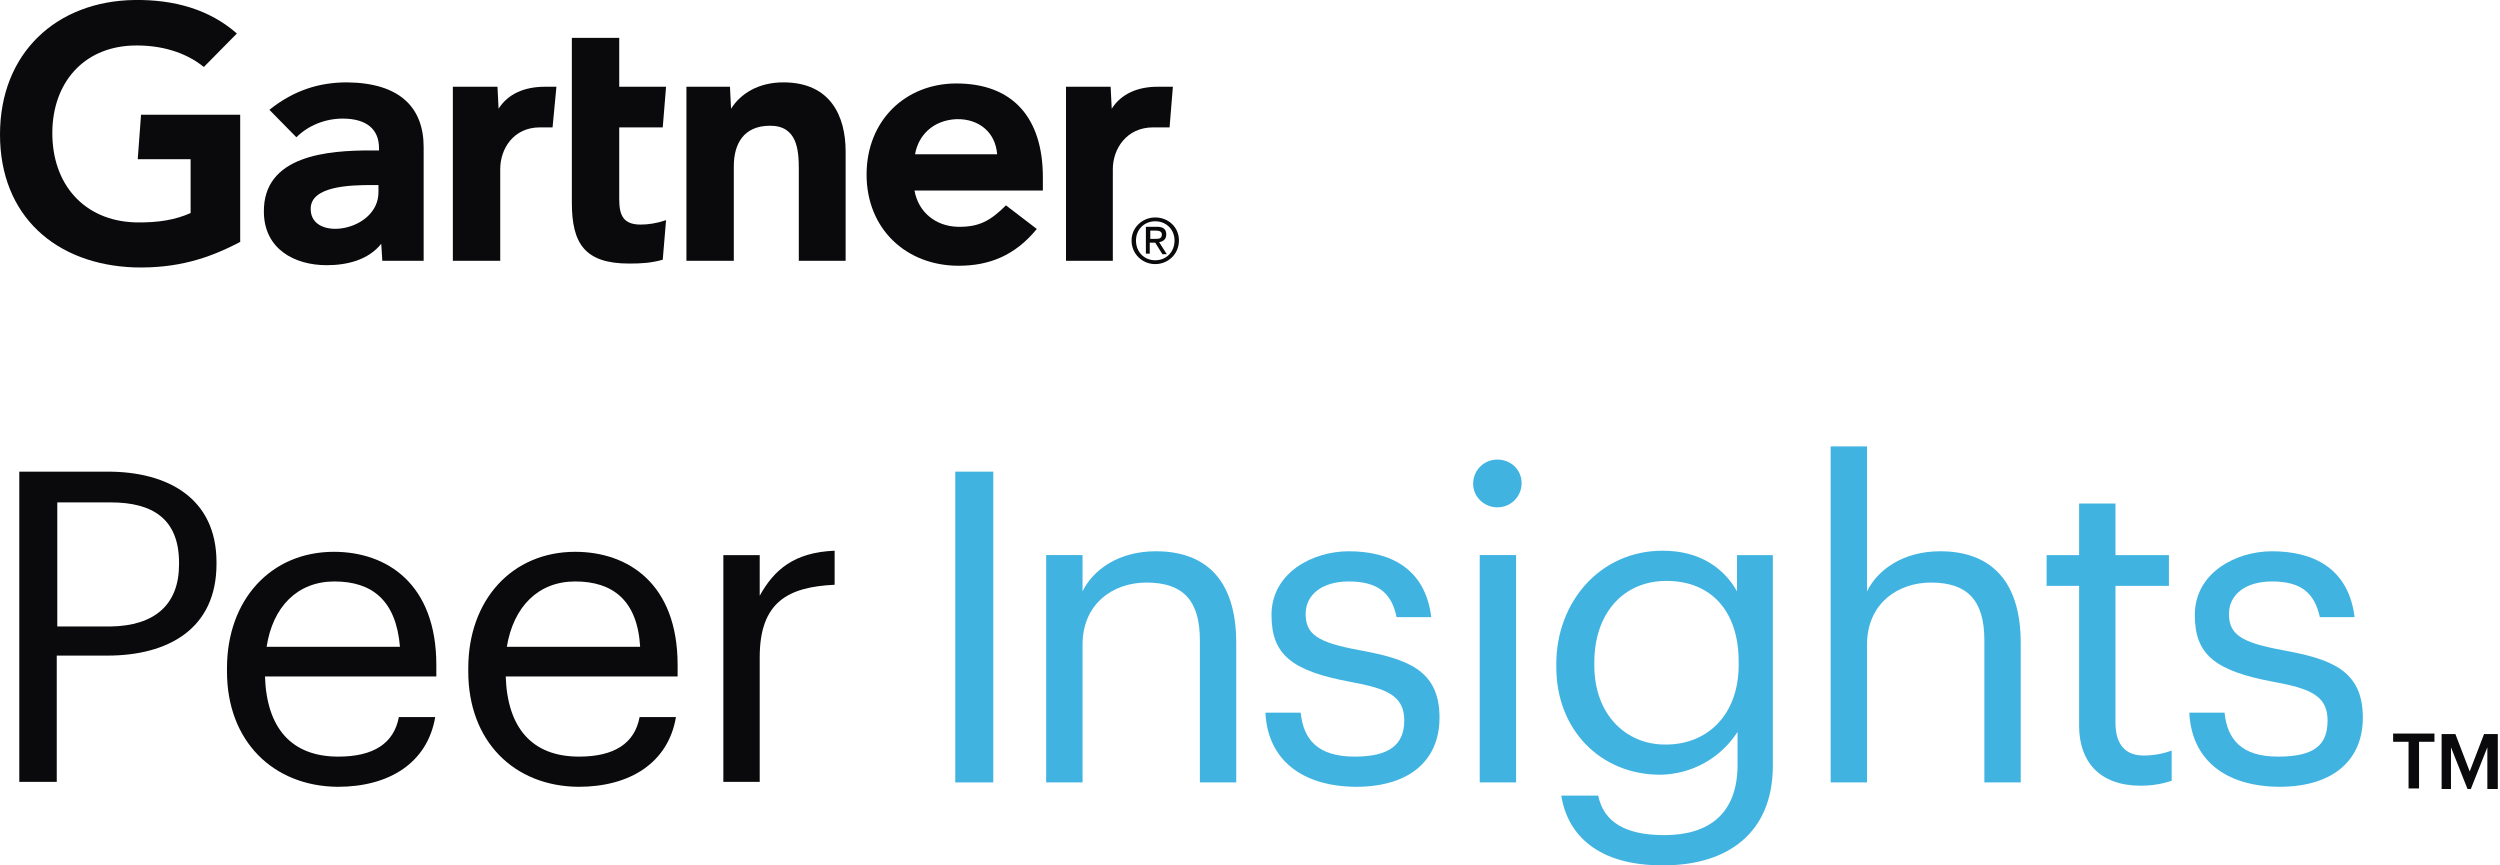
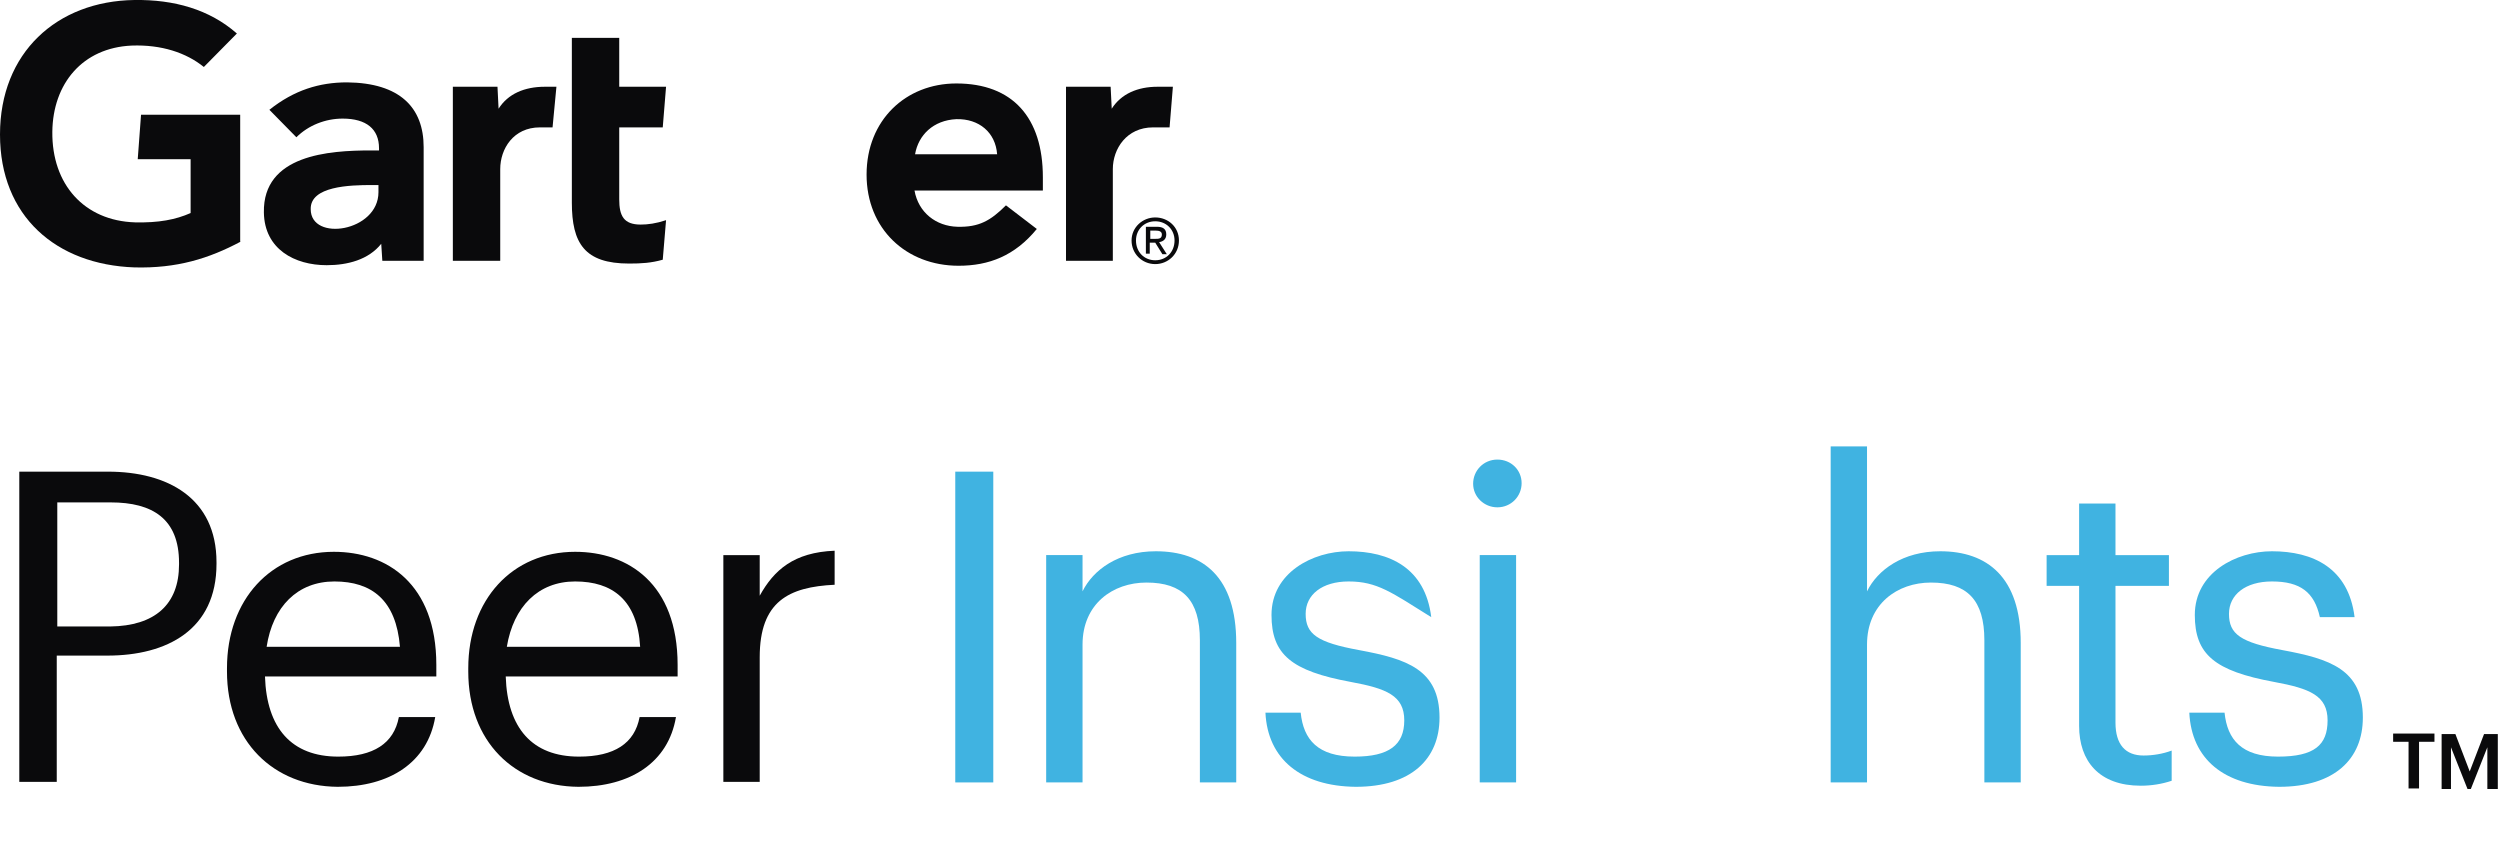
<svg xmlns="http://www.w3.org/2000/svg" width="130" height="45" viewBox="0 0 130 45" fill="none">
  <path d="M60.99 4.511L60.818 6.624H59.959C58.584 6.624 57.867 7.738 57.867 8.794V13.562H55.432V4.511H57.753L57.81 5.653C58.297 4.882 59.157 4.511 60.188 4.511H60.99Z" fill="#0A0A0C" />
-   <path d="M44.002 13.562H41.538V8.794C41.538 7.795 41.452 6.538 40.049 6.538C38.645 6.538 38.158 7.509 38.158 8.651V13.562H35.694V4.511H37.958L38.015 5.653C38.502 4.882 39.419 4.283 40.736 4.283C43.2 4.283 43.973 6.053 43.973 7.88V13.562H44.002Z" fill="#0A0A0C" />
  <path d="M34.635 11.449L34.463 13.505C33.861 13.676 33.345 13.705 32.715 13.705C30.395 13.705 29.736 12.649 29.736 10.536V1.97H32.2V4.511H34.635L34.463 6.624H32.2V10.364C32.2 11.221 32.429 11.678 33.317 11.678C33.689 11.678 34.119 11.621 34.635 11.449Z" fill="#0A0A0C" />
  <path d="M28.934 4.511L28.733 6.624H28.074C26.699 6.624 26.012 7.738 26.012 8.794V13.562H23.548V4.511H25.869L25.926 5.653C26.413 4.882 27.272 4.511 28.332 4.511H28.934Z" fill="#0A0A0C" />
  <path d="M12.519 12.563C10.857 13.448 9.196 13.962 6.99 13.905C2.922 13.762 0 11.249 0 6.995C0 2.741 2.951 0.057 6.99 0C9.053 -0.028 10.886 0.486 12.318 1.742L10.6 3.483C9.683 2.741 8.394 2.313 6.847 2.37C4.297 2.484 2.75 4.34 2.721 6.853C2.693 9.593 4.383 11.478 7.019 11.563C8.25 11.592 9.138 11.421 9.912 11.078V8.28H7.162L7.334 5.967H12.49V12.563H12.519Z" fill="#0A0A0C" />
  <path d="M51.851 8.023C51.766 6.881 50.906 6.167 49.731 6.196C48.528 6.253 47.755 7.024 47.583 8.023H51.851ZM54.286 9.907H47.554C47.755 11.049 48.672 11.763 49.789 11.792C50.906 11.82 51.508 11.478 52.31 10.678L53.914 11.906C52.768 13.305 51.422 13.819 49.846 13.819C47.125 13.819 45.062 11.906 45.062 9.079C45.062 6.253 47.096 4.34 49.731 4.34C52.654 4.34 54.229 6.11 54.229 9.222V9.907H54.286Z" fill="#0A0A0C" />
  <path d="M19.68 9.622H19.337C18.191 9.622 16.128 9.679 16.157 10.878C16.157 12.591 19.68 12.049 19.68 9.993V9.622ZM22.03 7.652V13.562H19.881L19.824 12.677C19.165 13.505 18.076 13.79 16.988 13.79C15.326 13.79 13.751 12.962 13.722 11.049C13.665 8.052 17.102 7.823 19.279 7.823H19.709V7.709C19.709 6.71 19.05 6.167 17.818 6.167C16.93 6.167 16.042 6.51 15.412 7.138L14.008 5.71C15.297 4.682 16.615 4.283 18.048 4.283C20.798 4.311 22.03 5.596 22.03 7.652Z" fill="#0A0A0C" />
  <path d="M59.815 12.42V11.992H60.102C60.245 11.992 60.417 12.02 60.417 12.192C60.417 12.42 60.245 12.42 60.073 12.42H59.815ZM59.815 12.62H60.073L60.446 13.22H60.675L60.274 12.591C60.474 12.563 60.646 12.449 60.646 12.192C60.646 11.906 60.474 11.792 60.159 11.792H59.586V13.191H59.787V12.62H59.815ZM60.073 13.733C60.732 13.733 61.305 13.22 61.305 12.506C61.305 11.792 60.732 11.307 60.073 11.307C59.414 11.307 58.841 11.821 58.841 12.506C58.841 13.191 59.386 13.733 60.073 13.733ZM59.071 12.506C59.071 11.935 59.5 11.507 60.073 11.507C60.646 11.507 61.076 11.935 61.076 12.506C61.076 13.105 60.646 13.534 60.073 13.534C59.5 13.534 59.071 13.105 59.071 12.506Z" fill="#0A0A0C" />
  <path d="M11.258 29.237V29.323C11.258 32.749 8.68 34.091 5.586 34.091H2.951V40.657H1.003V24.526H5.615C8.709 24.526 11.258 25.896 11.258 29.237ZM9.31 29.351V29.265C9.31 26.981 7.935 26.125 5.758 26.125H2.979V32.577H5.729C8.05 32.549 9.31 31.435 9.31 29.351Z" fill="#0A0A0C" />
  <path d="M11.803 34.919V34.747C11.803 31.178 14.095 28.694 17.36 28.694C20.11 28.694 22.689 30.35 22.689 34.576V35.175H13.779C13.865 37.859 15.155 39.344 17.59 39.344C19.423 39.344 20.483 38.659 20.741 37.288H22.631C22.23 39.658 20.254 40.914 17.561 40.914C14.209 40.886 11.803 38.545 11.803 34.919ZM17.389 30.236C15.47 30.236 14.181 31.549 13.865 33.634H20.798C20.597 31.207 19.337 30.236 17.389 30.236Z" fill="#0A0A0C" />
  <path d="M24.35 34.919V34.747C24.35 31.178 26.642 28.694 29.908 28.694C32.658 28.694 35.236 30.35 35.236 34.576V35.175H26.298C26.384 37.859 27.673 39.344 30.108 39.344C31.942 39.344 33.002 38.659 33.259 37.288H35.15C34.749 39.658 32.772 40.914 30.079 40.914C26.728 40.886 24.35 38.545 24.35 34.919ZM29.908 30.236C27.988 30.236 26.699 31.549 26.355 33.634H33.288C33.145 31.207 31.856 30.236 29.908 30.236Z" fill="#0A0A0C" />
  <path d="M39.505 30.978C40.249 29.637 41.281 28.723 43.401 28.637V30.407C41.023 30.522 39.505 31.264 39.505 34.176V40.657H37.614V28.866H39.505V30.978Z" fill="#0A0A0C" />
  <path d="M51.651 40.686H49.674V24.526H51.651V40.686Z" fill="#40B3E1" />
  <path d="M56.292 30.75C56.836 29.636 58.154 28.666 60.102 28.666C62.566 28.666 64.284 30.007 64.284 33.434V40.686H62.394V33.291C62.394 31.207 61.506 30.293 59.615 30.293C57.867 30.293 56.292 31.407 56.292 33.519V40.686H54.401V28.865H56.292V30.75Z" fill="#40B3E1" />
-   <path d="M65.803 37.06H67.636C67.779 38.459 68.524 39.344 70.444 39.344C72.22 39.344 73.022 38.744 73.022 37.459C73.022 36.175 72.105 35.803 70.243 35.461C67.149 34.89 66.118 34.033 66.118 31.977C66.118 29.779 68.266 28.666 70.129 28.666C72.248 28.666 74.11 29.522 74.425 32.092H72.621C72.363 30.807 71.618 30.236 70.129 30.236C68.753 30.236 67.894 30.921 67.894 31.92C67.894 32.977 68.496 33.405 70.673 33.805C73.136 34.262 74.855 34.804 74.855 37.317C74.855 39.458 73.394 40.914 70.501 40.914C67.636 40.886 65.917 39.458 65.803 37.06Z" fill="#40B3E1" />
+   <path d="M65.803 37.06H67.636C67.779 38.459 68.524 39.344 70.444 39.344C72.22 39.344 73.022 38.744 73.022 37.459C73.022 36.175 72.105 35.803 70.243 35.461C67.149 34.89 66.118 34.033 66.118 31.977C66.118 29.779 68.266 28.666 70.129 28.666C72.248 28.666 74.11 29.522 74.425 32.092C72.363 30.807 71.618 30.236 70.129 30.236C68.753 30.236 67.894 30.921 67.894 31.92C67.894 32.977 68.496 33.405 70.673 33.805C73.136 34.262 74.855 34.804 74.855 37.317C74.855 39.458 73.394 40.914 70.501 40.914C67.636 40.886 65.917 39.458 65.803 37.06Z" fill="#40B3E1" />
  <path d="M76.603 25.154C76.603 24.468 77.147 23.898 77.863 23.898C78.579 23.898 79.124 24.44 79.124 25.125C79.124 25.81 78.579 26.381 77.863 26.381C77.175 26.381 76.603 25.839 76.603 25.154ZM78.837 40.686H76.946V28.865H78.837V40.686Z" fill="#40B3E1" />
-   <path d="M81.186 41.371H83.106C83.392 42.742 84.509 43.427 86.543 43.427C88.864 43.427 90.353 42.313 90.353 39.772V38.059C89.465 39.43 87.976 40.258 86.343 40.286C83.22 40.286 80.928 37.945 80.928 34.69V34.519C80.928 31.321 83.192 28.637 86.457 28.637C88.434 28.637 89.666 29.579 90.325 30.75V28.866H92.187V39.886C92.158 43.313 89.838 44.997 86.515 44.997C83.048 45.026 81.501 43.37 81.186 41.371ZM90.411 34.576V34.405C90.411 31.749 88.95 30.207 86.658 30.207C84.366 30.207 82.905 31.949 82.905 34.433V34.605C82.905 37.174 84.567 38.716 86.572 38.716C88.749 38.744 90.411 37.203 90.411 34.576Z" fill="#40B3E1" />
  <path d="M97.085 30.75C97.63 29.637 98.947 28.666 100.895 28.666C103.33 28.666 105.078 30.008 105.078 33.434V40.686H103.187V33.291C103.187 31.207 102.299 30.293 100.408 30.293C98.661 30.293 97.085 31.407 97.085 33.52V40.686H95.195V23.212H97.085V30.75Z" fill="#40B3E1" />
  <path d="M108.114 37.745V30.464H106.424V28.866H108.114V26.182H110.005V28.866H112.784V30.464H110.005V37.574C110.005 38.716 110.521 39.287 111.466 39.287C111.953 39.287 112.469 39.201 112.927 39.03V40.6C112.412 40.772 111.867 40.857 111.323 40.857C109.146 40.857 108.114 39.572 108.114 37.745Z" fill="#40B3E1" />
  <path d="M113.844 37.06H115.677C115.821 38.459 116.565 39.344 118.456 39.344C120.347 39.344 121.034 38.744 121.034 37.459C121.034 36.175 120.118 35.803 118.256 35.461C115.162 34.89 114.13 34.033 114.13 31.977C114.13 29.779 116.279 28.666 118.141 28.666C120.261 28.666 122.123 29.522 122.438 32.092H120.633C120.347 30.807 119.631 30.236 118.141 30.236C116.766 30.236 115.907 30.921 115.907 31.92C115.907 32.977 116.508 33.405 118.685 33.805C121.149 34.262 122.868 34.804 122.868 37.317C122.868 39.458 121.407 40.914 118.513 40.914C115.649 40.886 113.959 39.458 113.844 37.06Z" fill="#40B3E1" />
  <path d="M124.443 38.145H126.592V38.573H125.79V41H125.245V38.573H124.443V38.145Z" fill="#0A0A0C" />
  <path d="M128.425 40.115L129.17 38.173H129.886V41.029H129.342V38.859L128.483 41.029H128.311L127.451 38.859V41.029H126.964V38.173H127.681L128.425 40.115Z" fill="#0A0A0C" />
</svg>